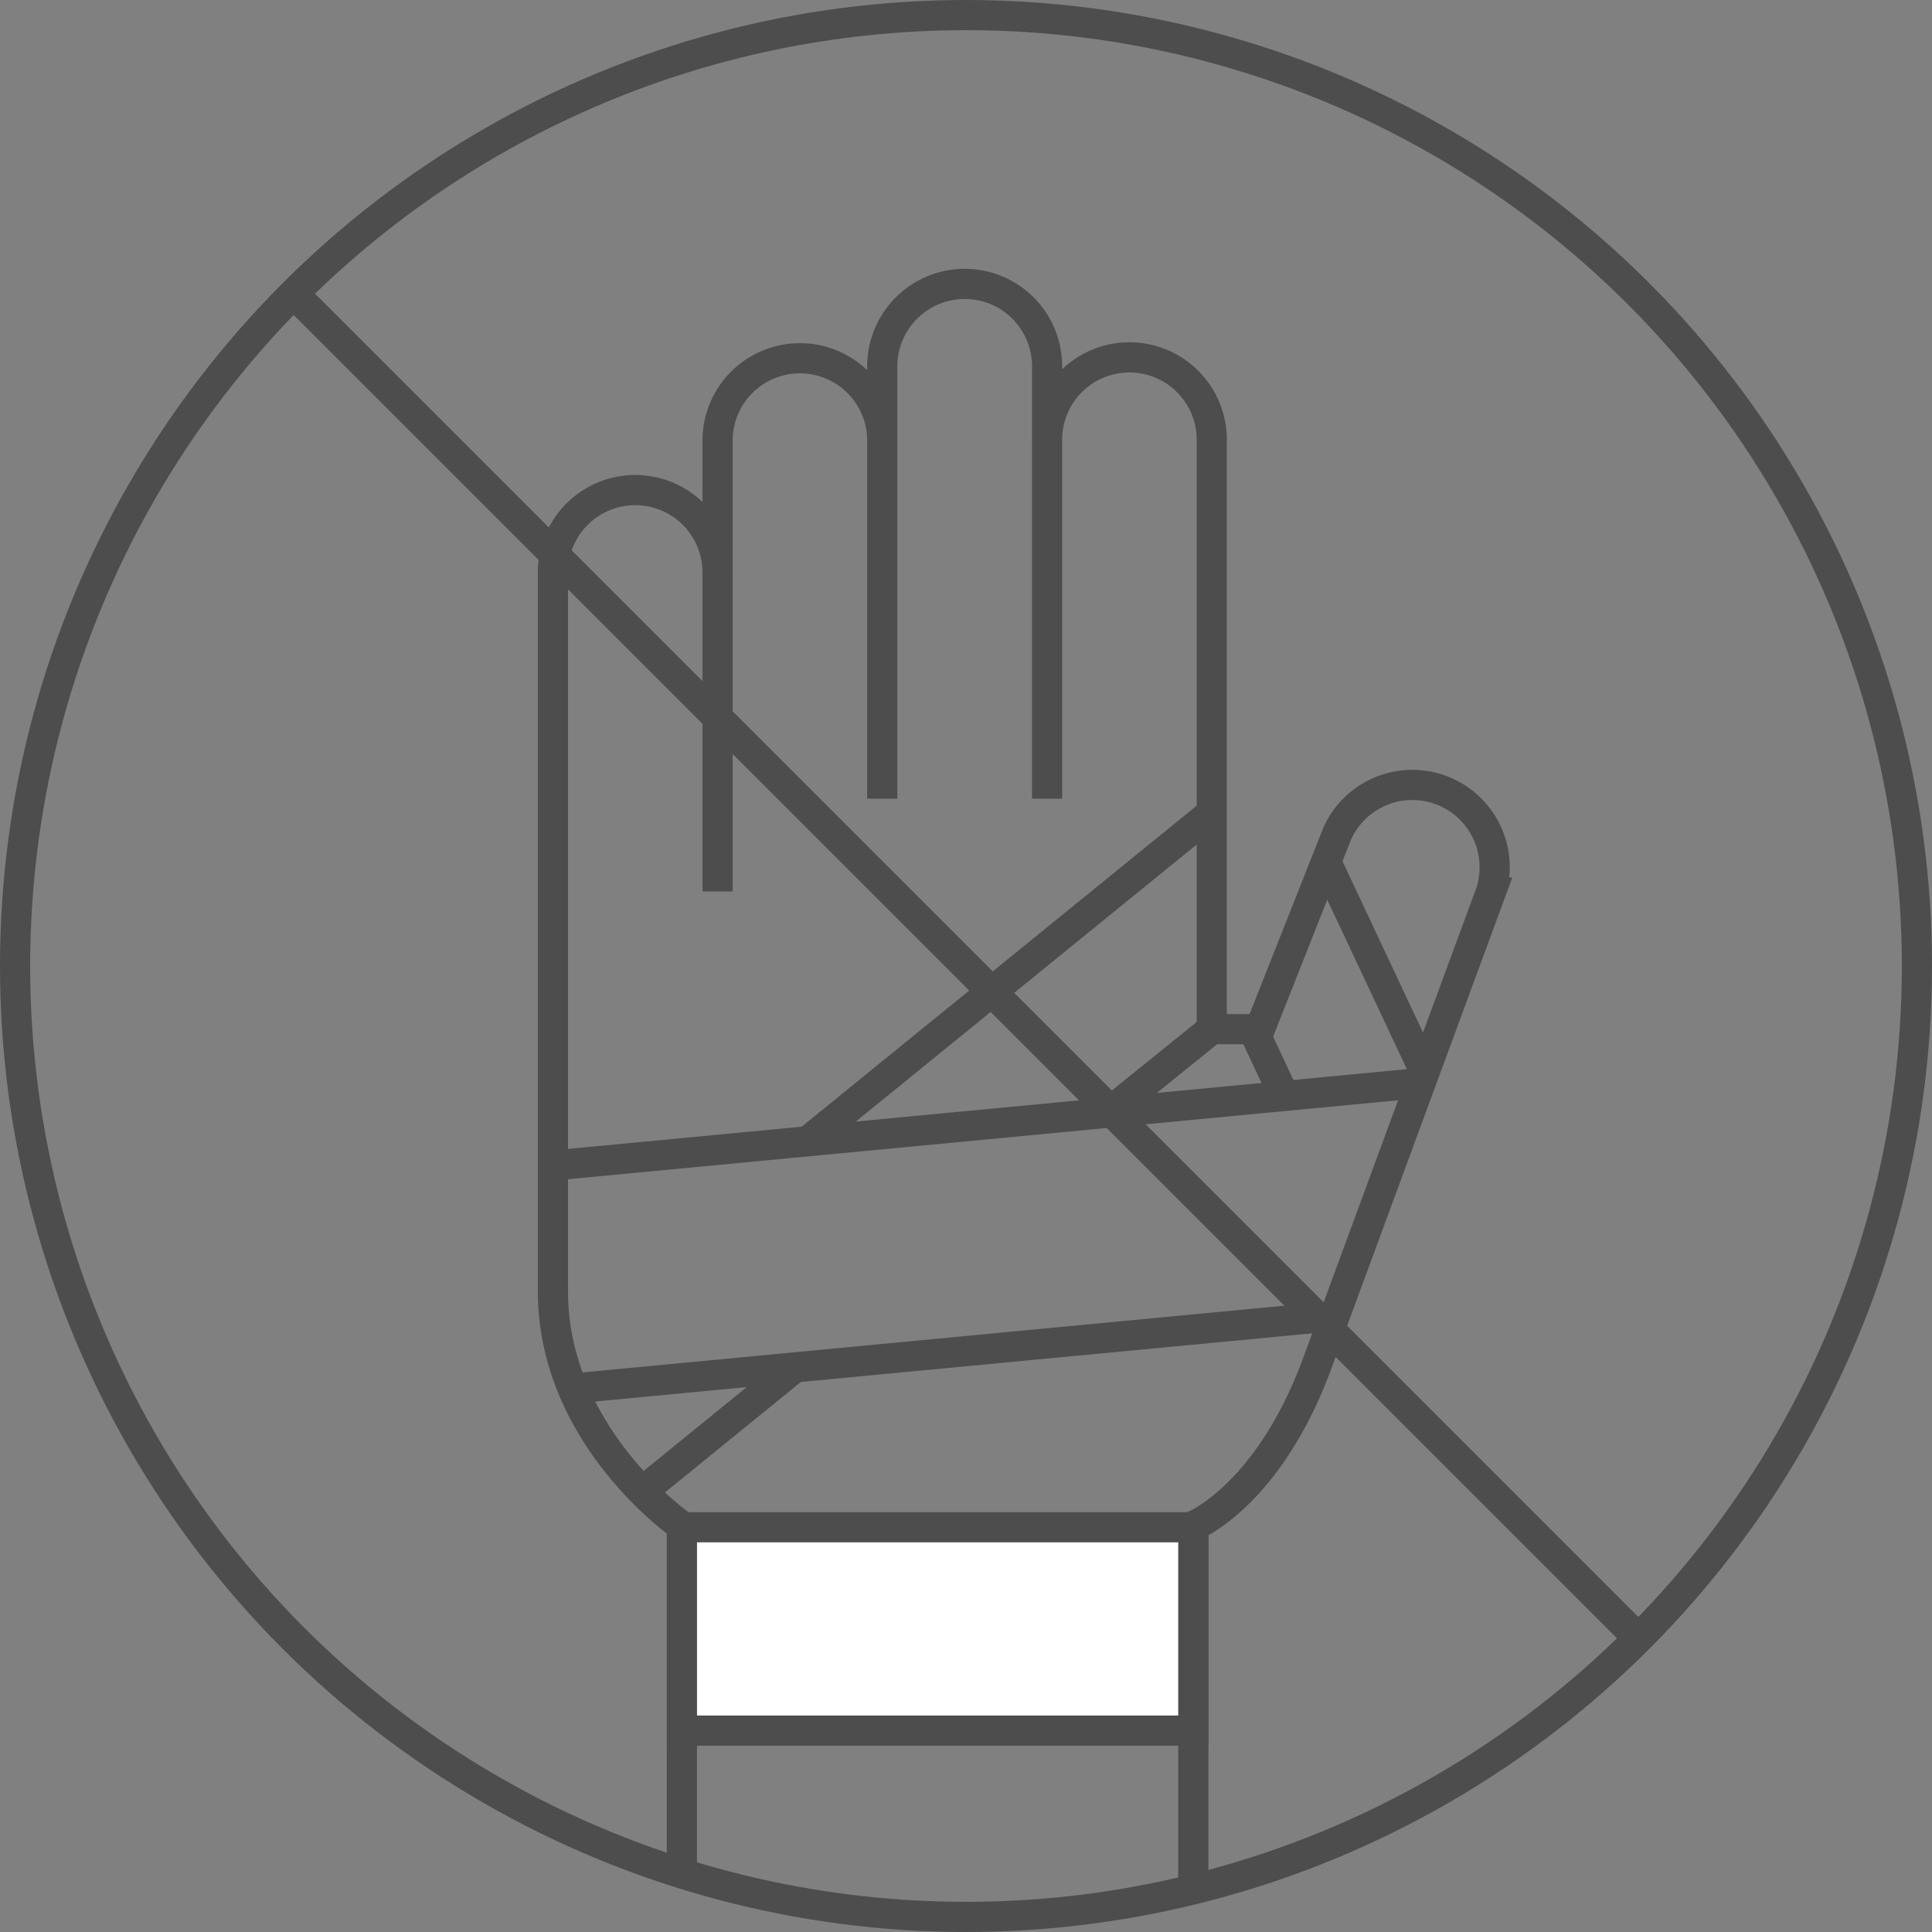
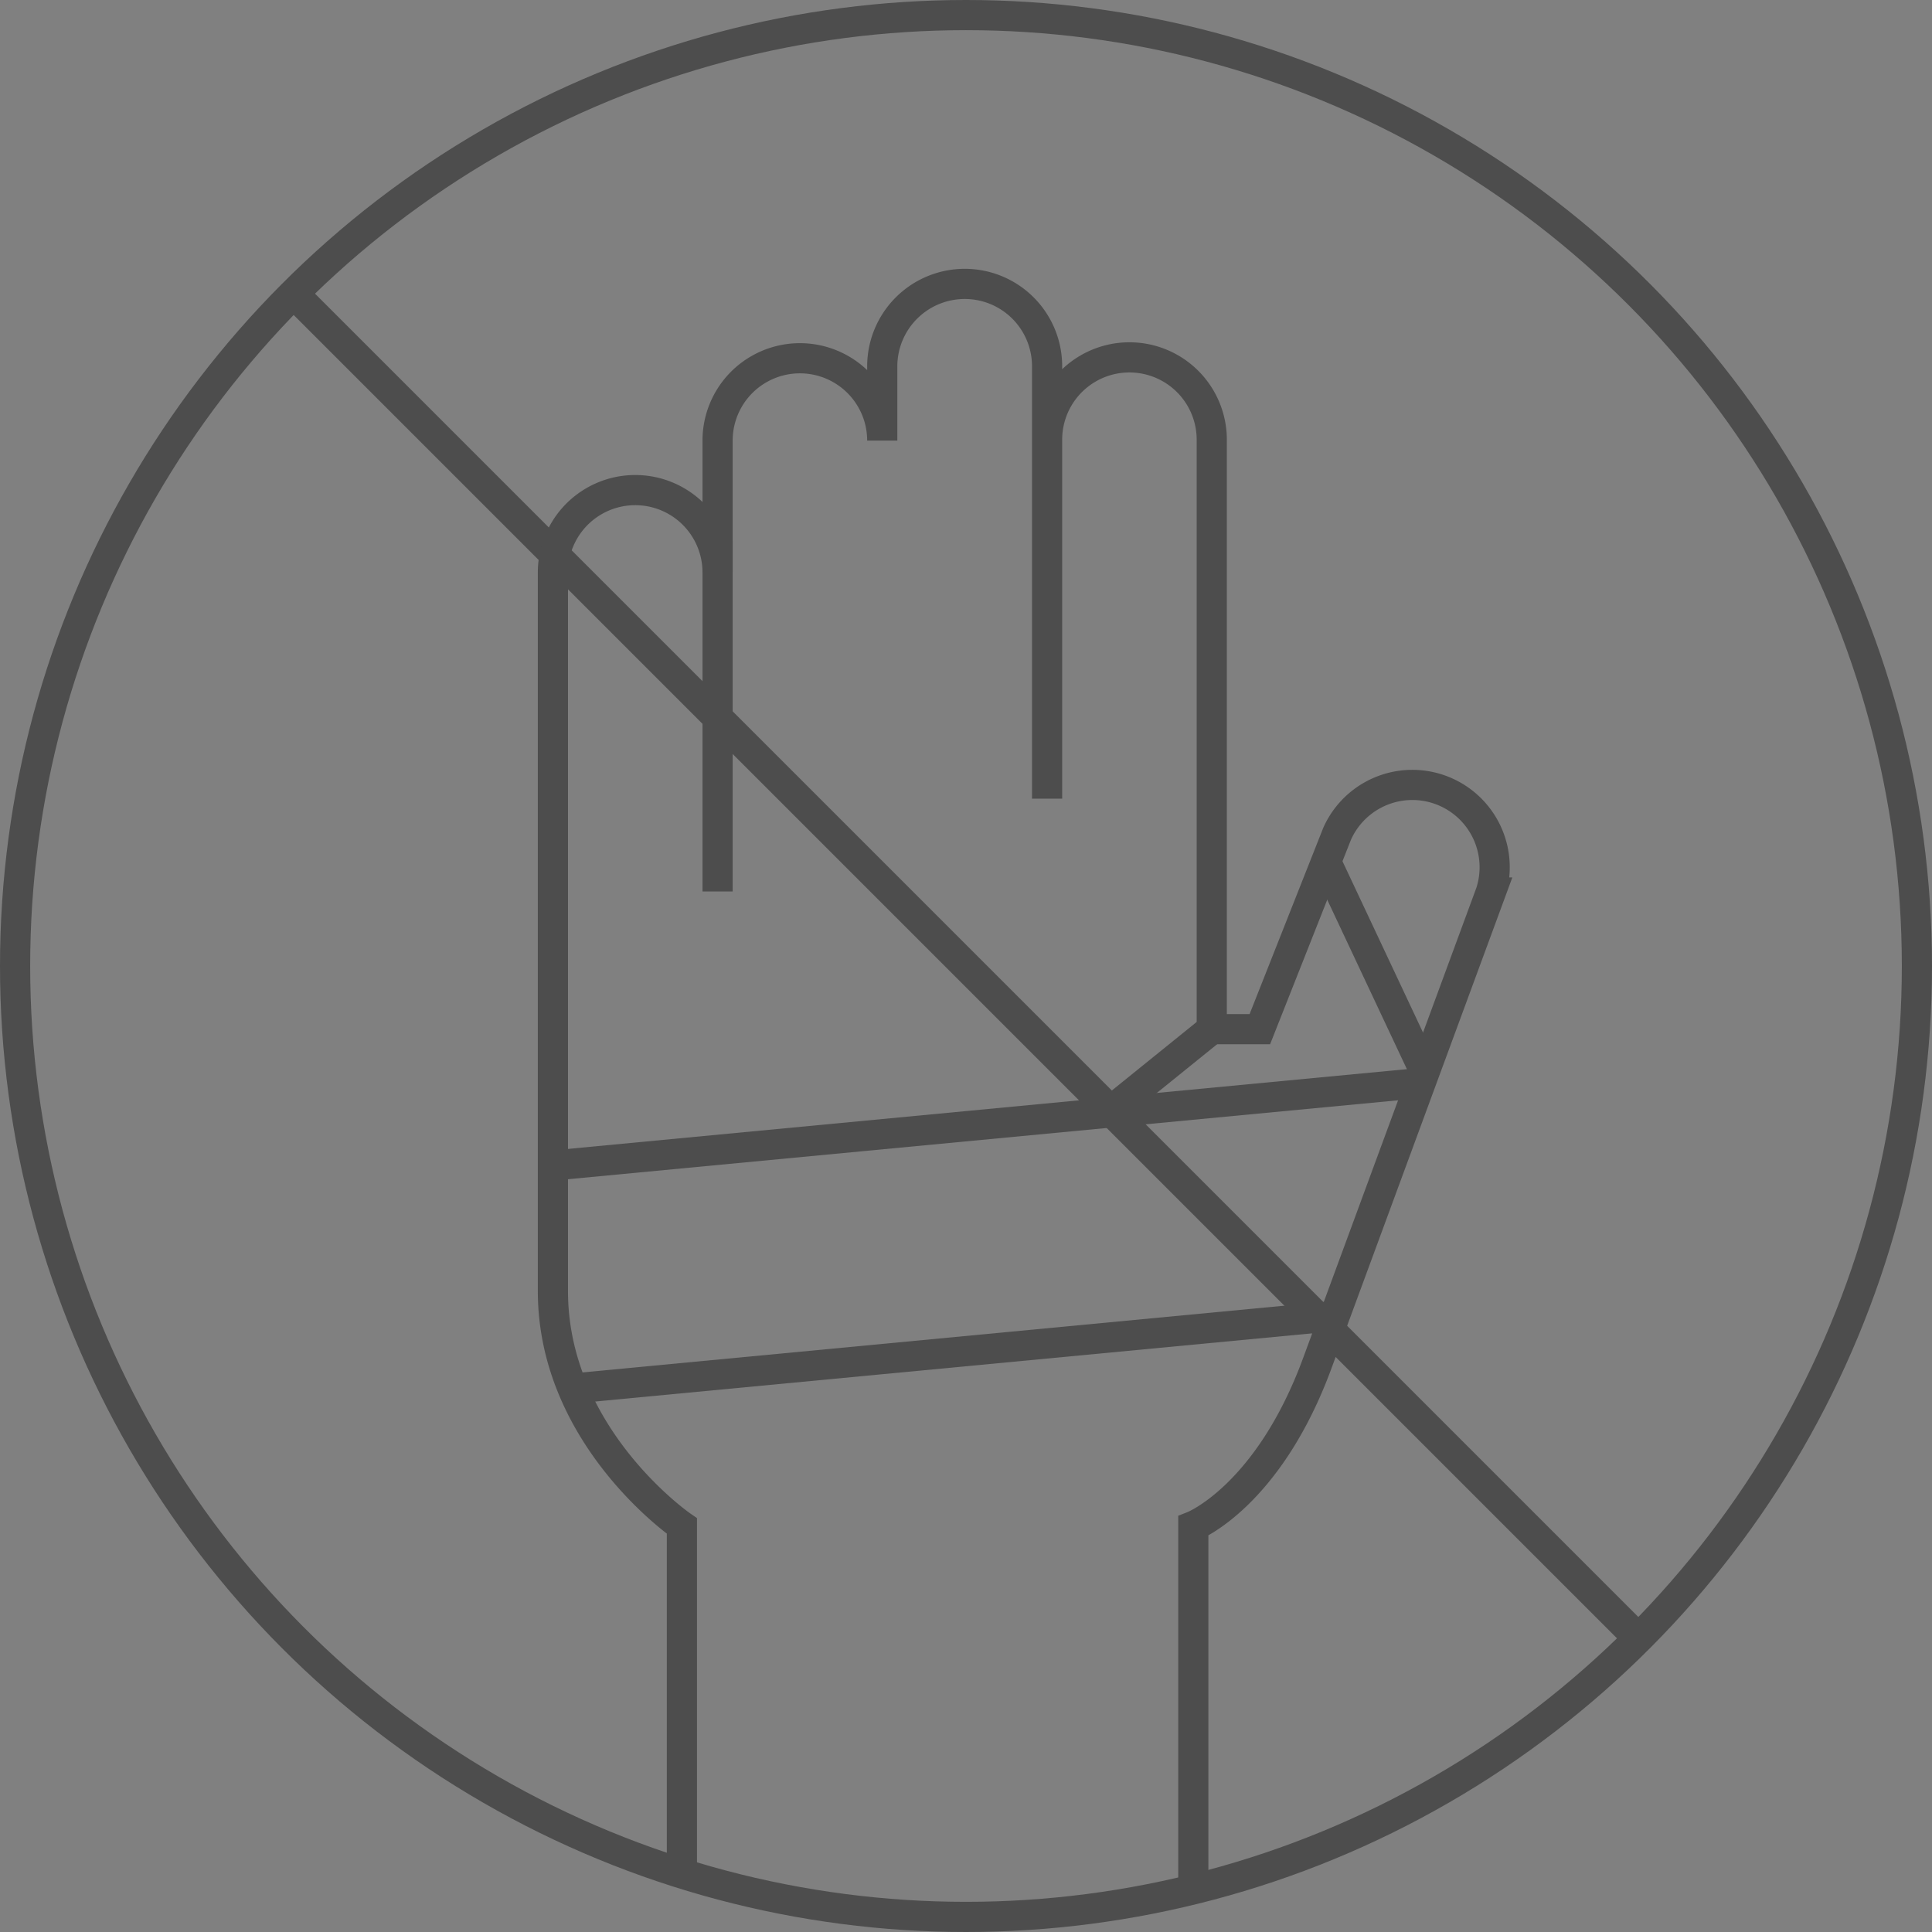
<svg xmlns="http://www.w3.org/2000/svg" width="108.88" height="108.88" viewBox="0 0 108.88 108.88">
  <rect x="0" y="0" width="108.88" height="108.88" fill="#808080" stroke="none" />
  <defs>
    <style>
      .a {
        fill: none;
      }

      .a, .b {
        stroke: #4d4d4d;
        stroke-miterlimit: 10;
        stroke-width: 1.7px;
      }

      .b {
        fill: #fff;
      }
    </style>
  </defs>
  <g>
    <g>
      <circle class="a" cx="54.44" cy="54.44" r="53.59" />
      <path class="a" d="M92.69,92.69,16.18,16.18" />
    </g>
    <g>
-       <path class="b" d="M62.46,62.71,68.29,58M36.1,84.13l8.7-7.07" />
-       <path class="b" d="M45.29,64.5l23-18.69" />
+       <path class="b" d="M62.46,62.71,68.29,58M36.1,84.13" />
      <g>
        <line class="b" x1="31.86" y1="78.29" x2="74.77" y2="74.21" />
        <line class="b" x1="79.68" y1="61.07" x2="30.67" y2="65.73" />
      </g>
      <path class="a" d="M67.25,106.48V86s4.24-1.68,7-9.21h0l9.76-26.49A4.64,4.64,0,0,0,75.35,47L71,58H68.29V50.24h0V24.78a4.64,4.64,0,0,0-9.28,0V20.59A4.64,4.64,0,0,0,54.37,16h0a4.65,4.65,0,0,0-4.65,4.64v4.19a4.64,4.64,0,0,0-9.28,0v7.43a4.64,4.64,0,1,0-9.28,0v40.5C31.16,81,38.43,86,38.43,86v19.64" />
      <line class="a" x1="40.44" y1="30.5" x2="40.44" y2="50.24" />
-       <line class="a" x1="49.72" y1="24.78" x2="49.72" y2="45.01" />
      <line class="a" x1="59.01" y1="24.78" x2="59.01" y2="45.01" />
-       <rect class="b" x="38.43" y="86.07" width="28.82" height="11.46" />
-       <line class="b" x1="70.57" y1="57.91" x2="72.49" y2="62.01" />
      <line class="b" x1="74.87" y1="48.86" x2="80.38" y2="60.58" />
    </g>
  </g>
</svg>